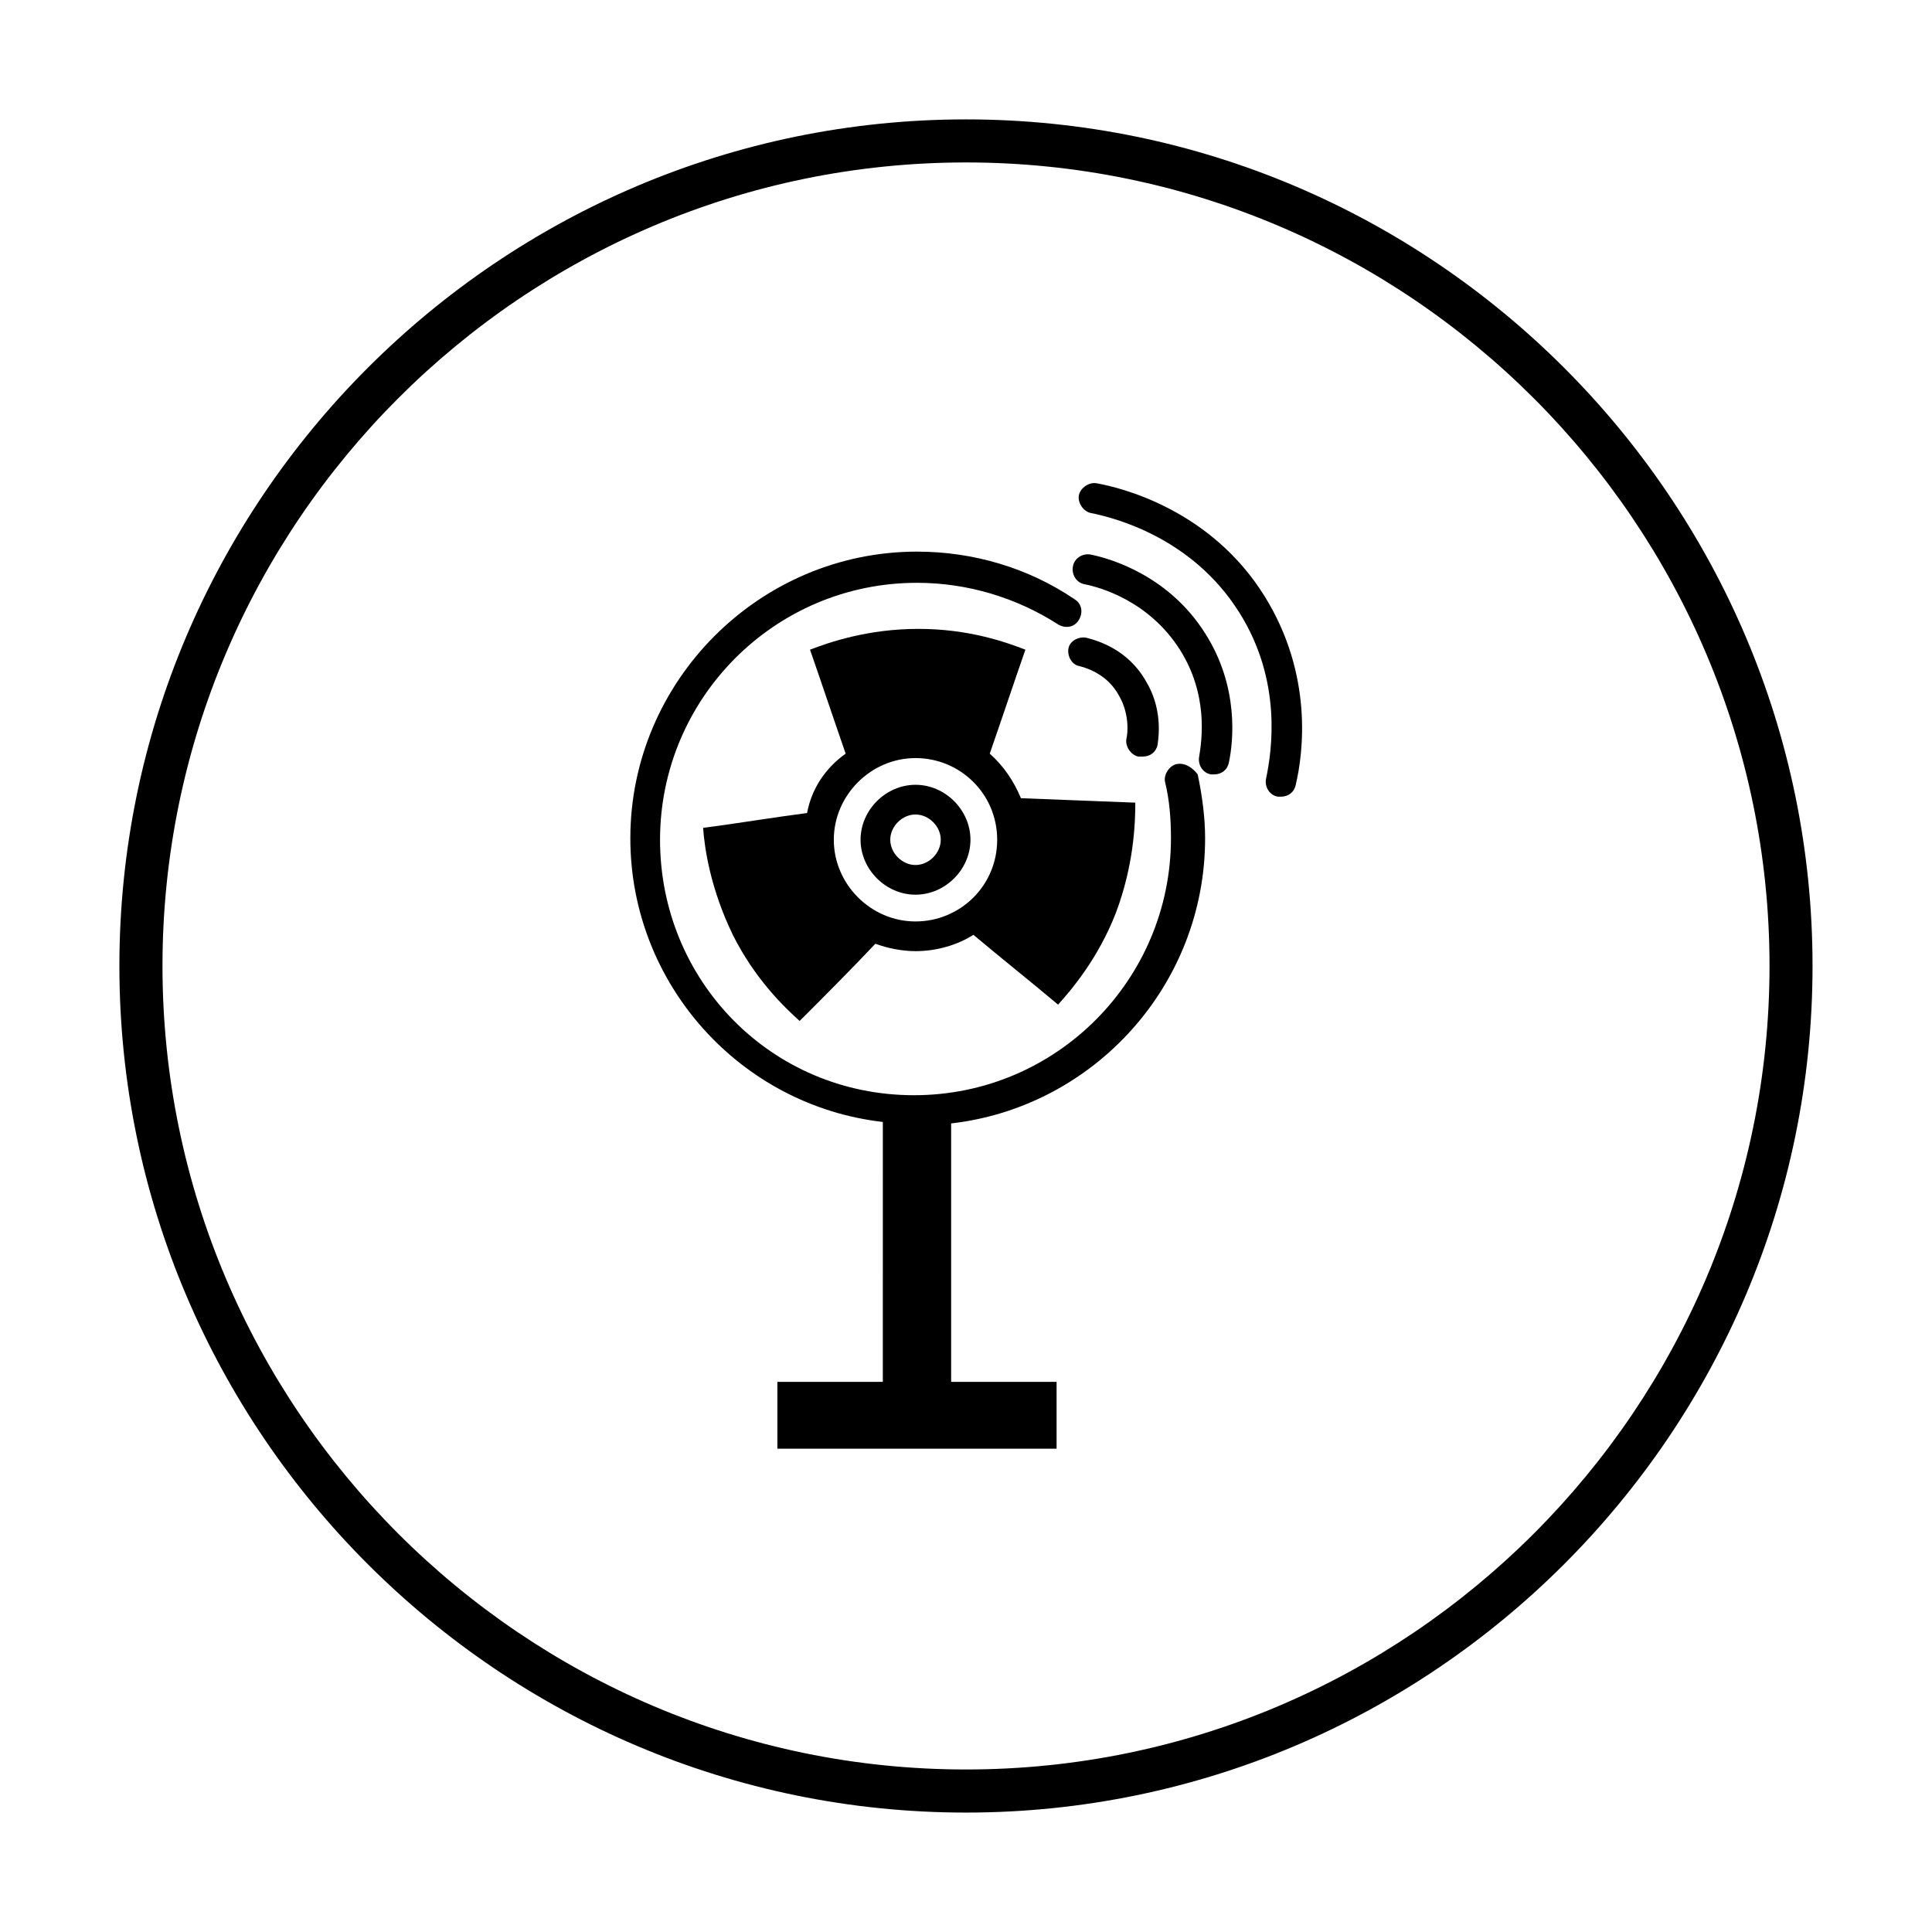
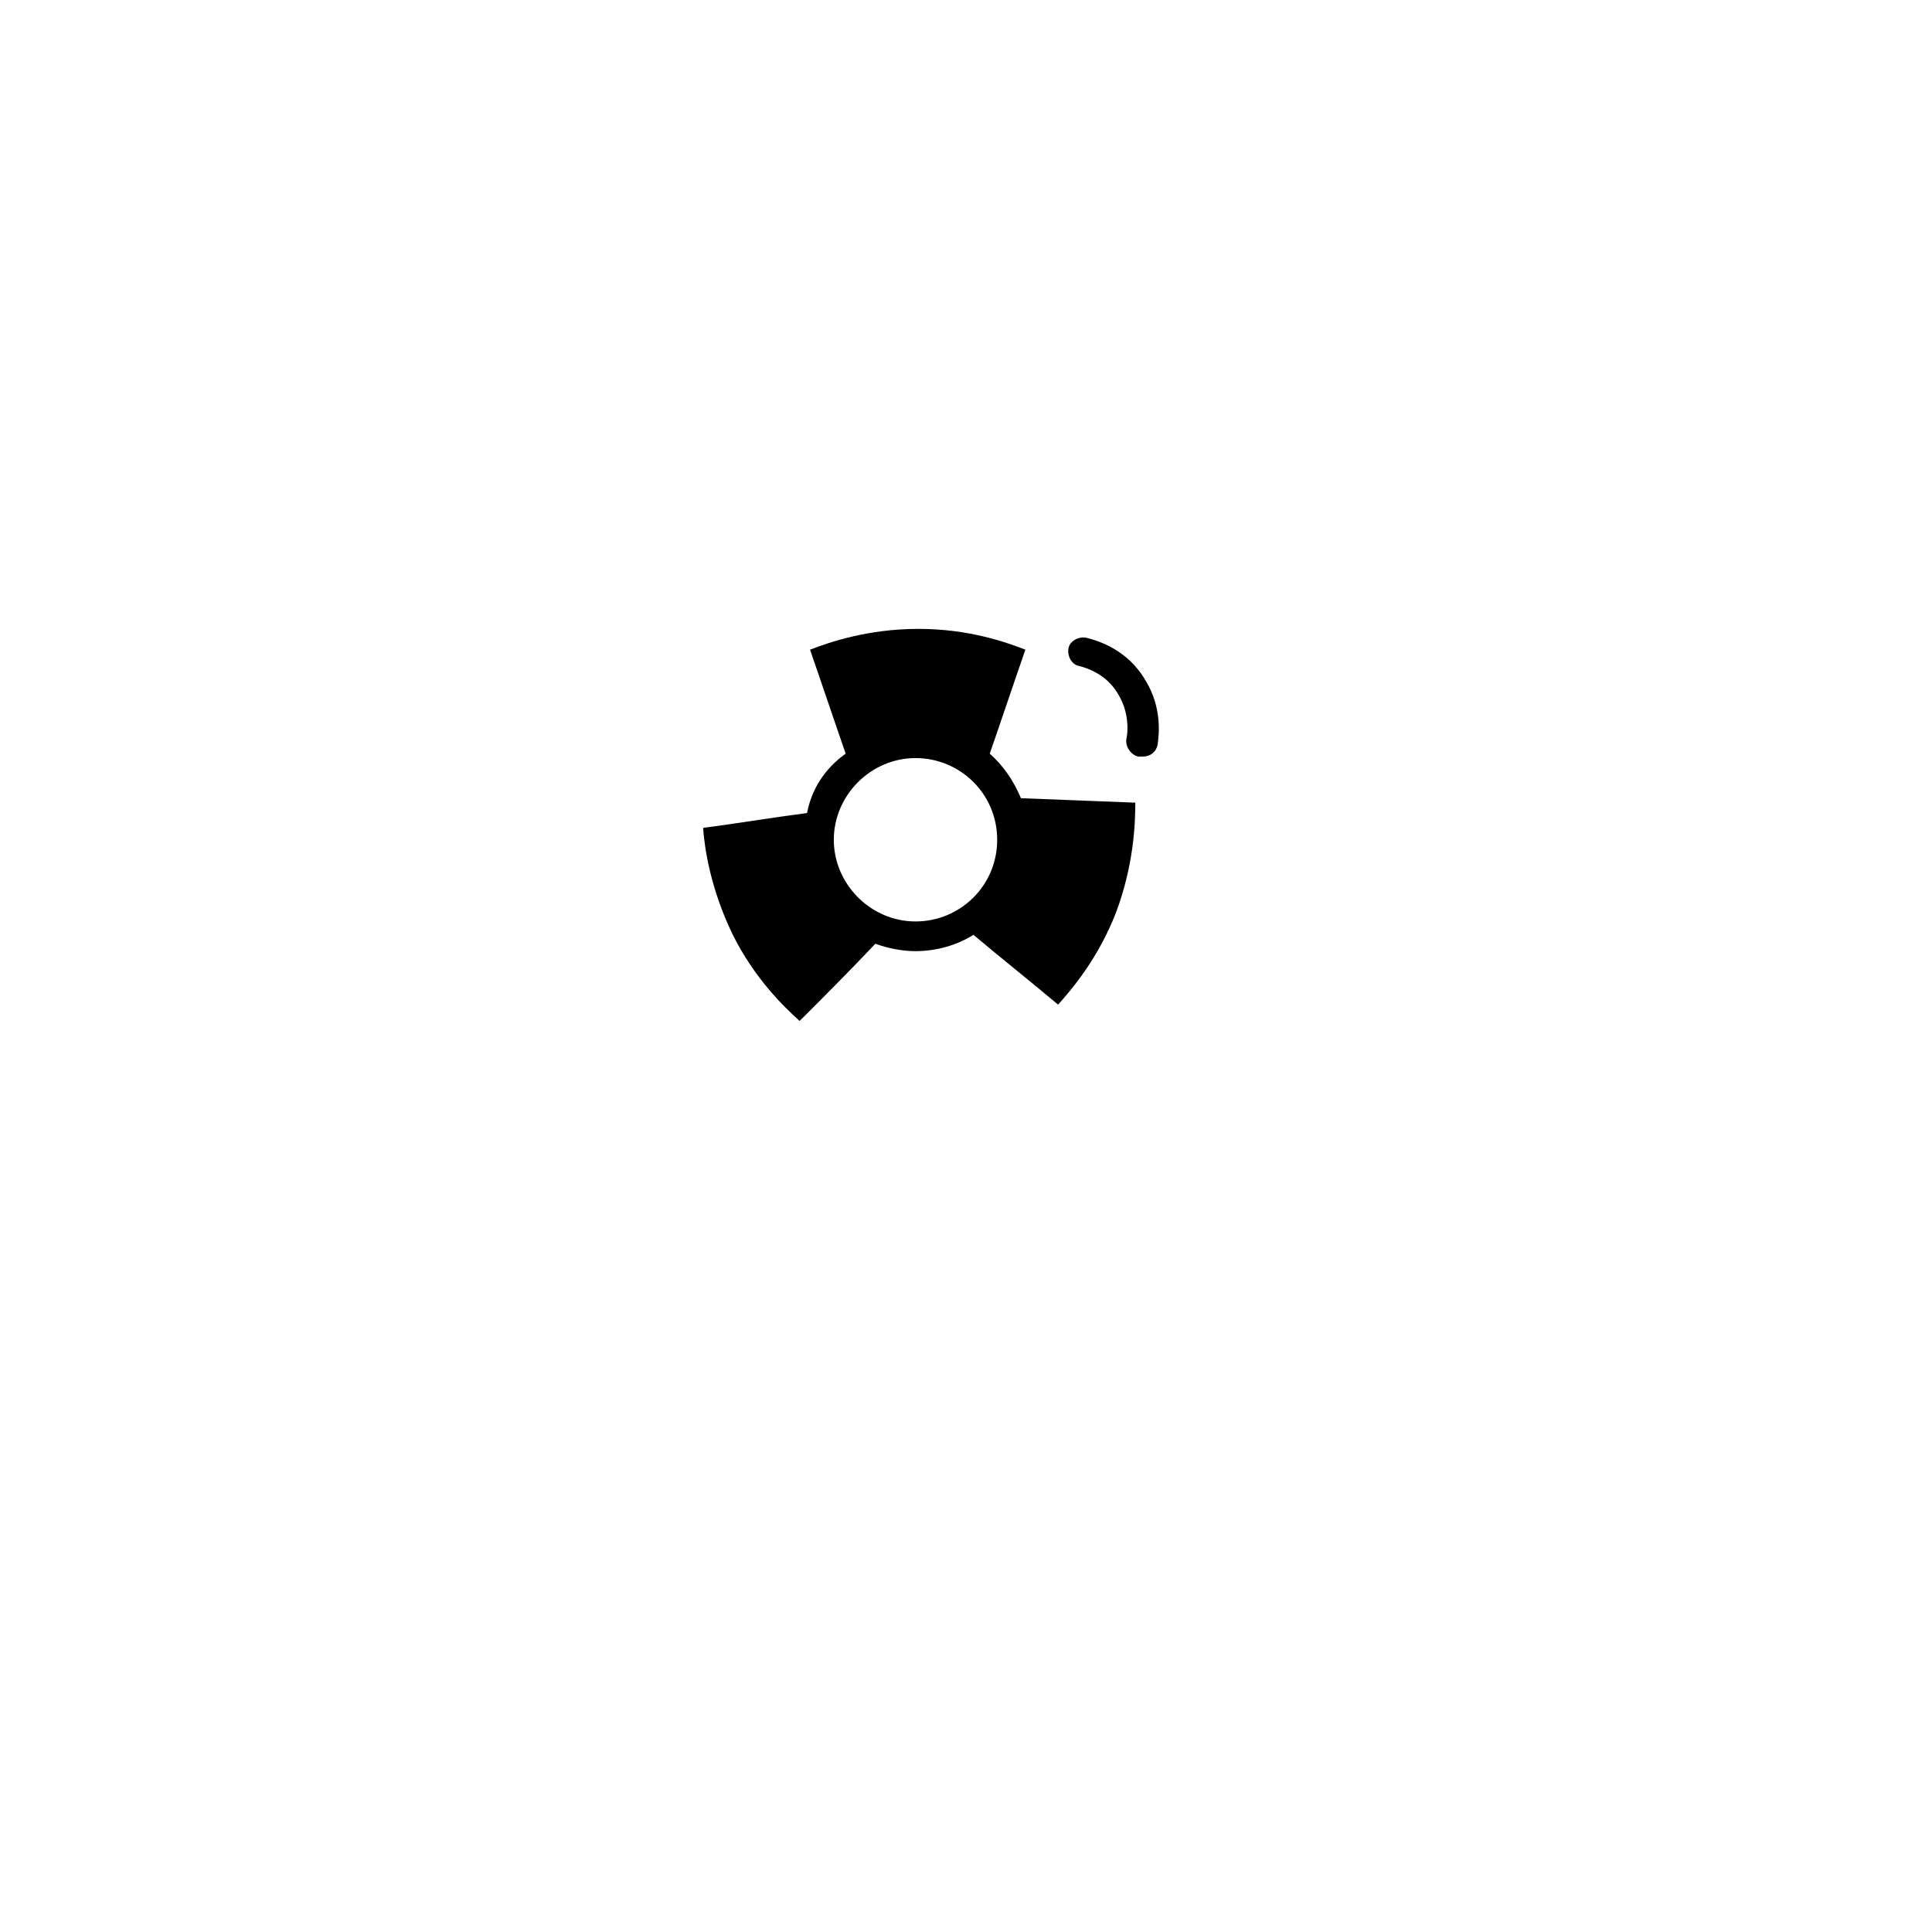
<svg xmlns="http://www.w3.org/2000/svg" fill="#000000" width="800px" height="800px" version="1.1" viewBox="144 144 512 512">
  <g>
-     <path d="m455.89 346.47c-1.969 0.395-3.543 2.754-3.148 4.723 1.18 4.723 1.574 9.84 1.574 14.957 0 37.391-30.309 68.094-68.094 68.094s-67.305-30.309-67.305-67.699 30.309-68.094 68.094-68.094c13.383 0 26.371 3.938 37.391 11.02 1.969 1.18 4.328 0.789 5.512-1.18 1.18-1.969 0.789-4.328-1.18-5.512-12.203-8.266-26.766-12.594-41.723-12.594-41.723 0-75.965 34.242-75.965 75.965 0 38.574 29.125 70.848 66.914 75.18l-0.004 68.879h-27.945v17.711h73.996v-17.711h-27.945v-68.488c37.785-4.328 67.305-36.605 67.305-75.57 0-5.512-0.789-11.414-1.969-16.926-1.18-1.574-3.148-3.148-5.508-2.754z" />
-     <path d="m386.62 351.98c-7.871 0-14.562 6.691-14.562 14.562 0 7.871 6.691 14.562 14.562 14.562 7.871 0 14.562-6.691 14.562-14.562 0-7.871-6.691-14.562-14.562-14.562zm0 21.254c-3.543 0-6.691-3.148-6.691-6.691s3.148-6.691 6.691-6.691c3.543 0 6.691 3.148 6.691 6.691s-3.148 6.691-6.691 6.691z" />
    <path d="m357.88 359.46c-9.055 1.18-18.5 2.754-27.551 3.938 0.395 5.512 1.969 16.137 7.871 28.34 5.902 11.809 13.777 19.285 17.711 22.828 6.691-6.691 13.383-13.383 20.074-20.469 3.148 1.18 7.086 1.969 10.629 1.969 5.512 0 11.02-1.574 15.352-4.328 7.477 6.297 14.957 12.203 22.434 18.5 3.543-3.938 10.629-12.203 15.352-24.402 4.723-12.594 5.117-23.617 5.117-29.125-10.234-0.395-20.469-0.789-30.309-1.18-1.969-4.723-4.723-8.66-8.266-11.809 3.148-9.055 6.297-18.5 9.445-27.551-5.117-1.969-14.957-5.512-28.34-5.512-13.383 0-23.617 3.543-28.734 5.512 3.148 9.055 6.297 18.5 9.445 27.551-5.508 3.93-9.051 9.441-10.23 15.738zm50.383 7.086c0 12.203-9.84 21.648-21.648 21.648-11.809 0-21.648-9.84-21.648-21.648 0-11.809 9.84-21.648 21.648-21.648 11.809 0 21.648 9.445 21.648 21.648z" />
    <path d="m446.84 344.5c1.969 0 3.543-1.18 3.938-3.148 0.395-2.754 1.18-9.84-3.148-16.926-4.723-8.266-12.594-10.629-15.742-11.414-1.969-0.395-4.328 0.789-4.723 2.754-0.395 1.969 0.789 4.328 2.754 4.723 1.574 0.395 7.477 1.969 10.629 7.871 2.754 4.723 2.363 9.84 1.969 11.414-0.395 1.969 1.18 4.328 3.148 4.723 0.391 0.004 0.785 0.004 1.176 0.004z" />
-     <path d="m433.06 290.97c-1.969-0.395-4.328 0.789-4.723 3.148-0.395 1.969 0.789 4.328 3.148 4.723 3.938 0.789 16.926 4.328 25.191 17.32 7.477 11.809 5.902 23.617 5.117 28.34-0.395 1.969 0.789 4.328 3.148 4.723h0.789c1.969 0 3.543-1.18 3.938-3.148 1.18-5.512 2.754-20.074-6.297-34.242-9.453-14.961-24.41-19.684-30.312-20.863z" />
-     <path d="m434.64 272.08c-1.969-0.395-4.328 1.18-4.723 3.148-0.395 1.969 1.18 4.328 3.148 4.723 5.902 1.18 26.766 6.297 39.359 26.371 11.414 18.105 8.66 36.605 7.086 44.082-0.395 1.969 0.789 4.328 3.148 4.723h0.789c1.969 0 3.543-1.18 3.938-3.148 1.969-8.266 4.723-29.125-8.266-49.988-14.176-22.824-37.789-28.73-44.48-29.91z" />
-     <path d="m400 175.64c-123.59 0-224.36 100.76-224.36 224.36 0 123.59 100.76 224.35 224.35 224.35s224.35-100.76 224.35-224.35c0.004-123.59-100.76-224.36-224.35-224.36zm0 437.29c-117.29 0-212.94-95.645-212.94-212.94s95.648-212.94 212.94-212.94 212.94 95.645 212.94 212.94c0 117.3-95.645 212.94-212.94 212.94z" />
  </g>
</svg>